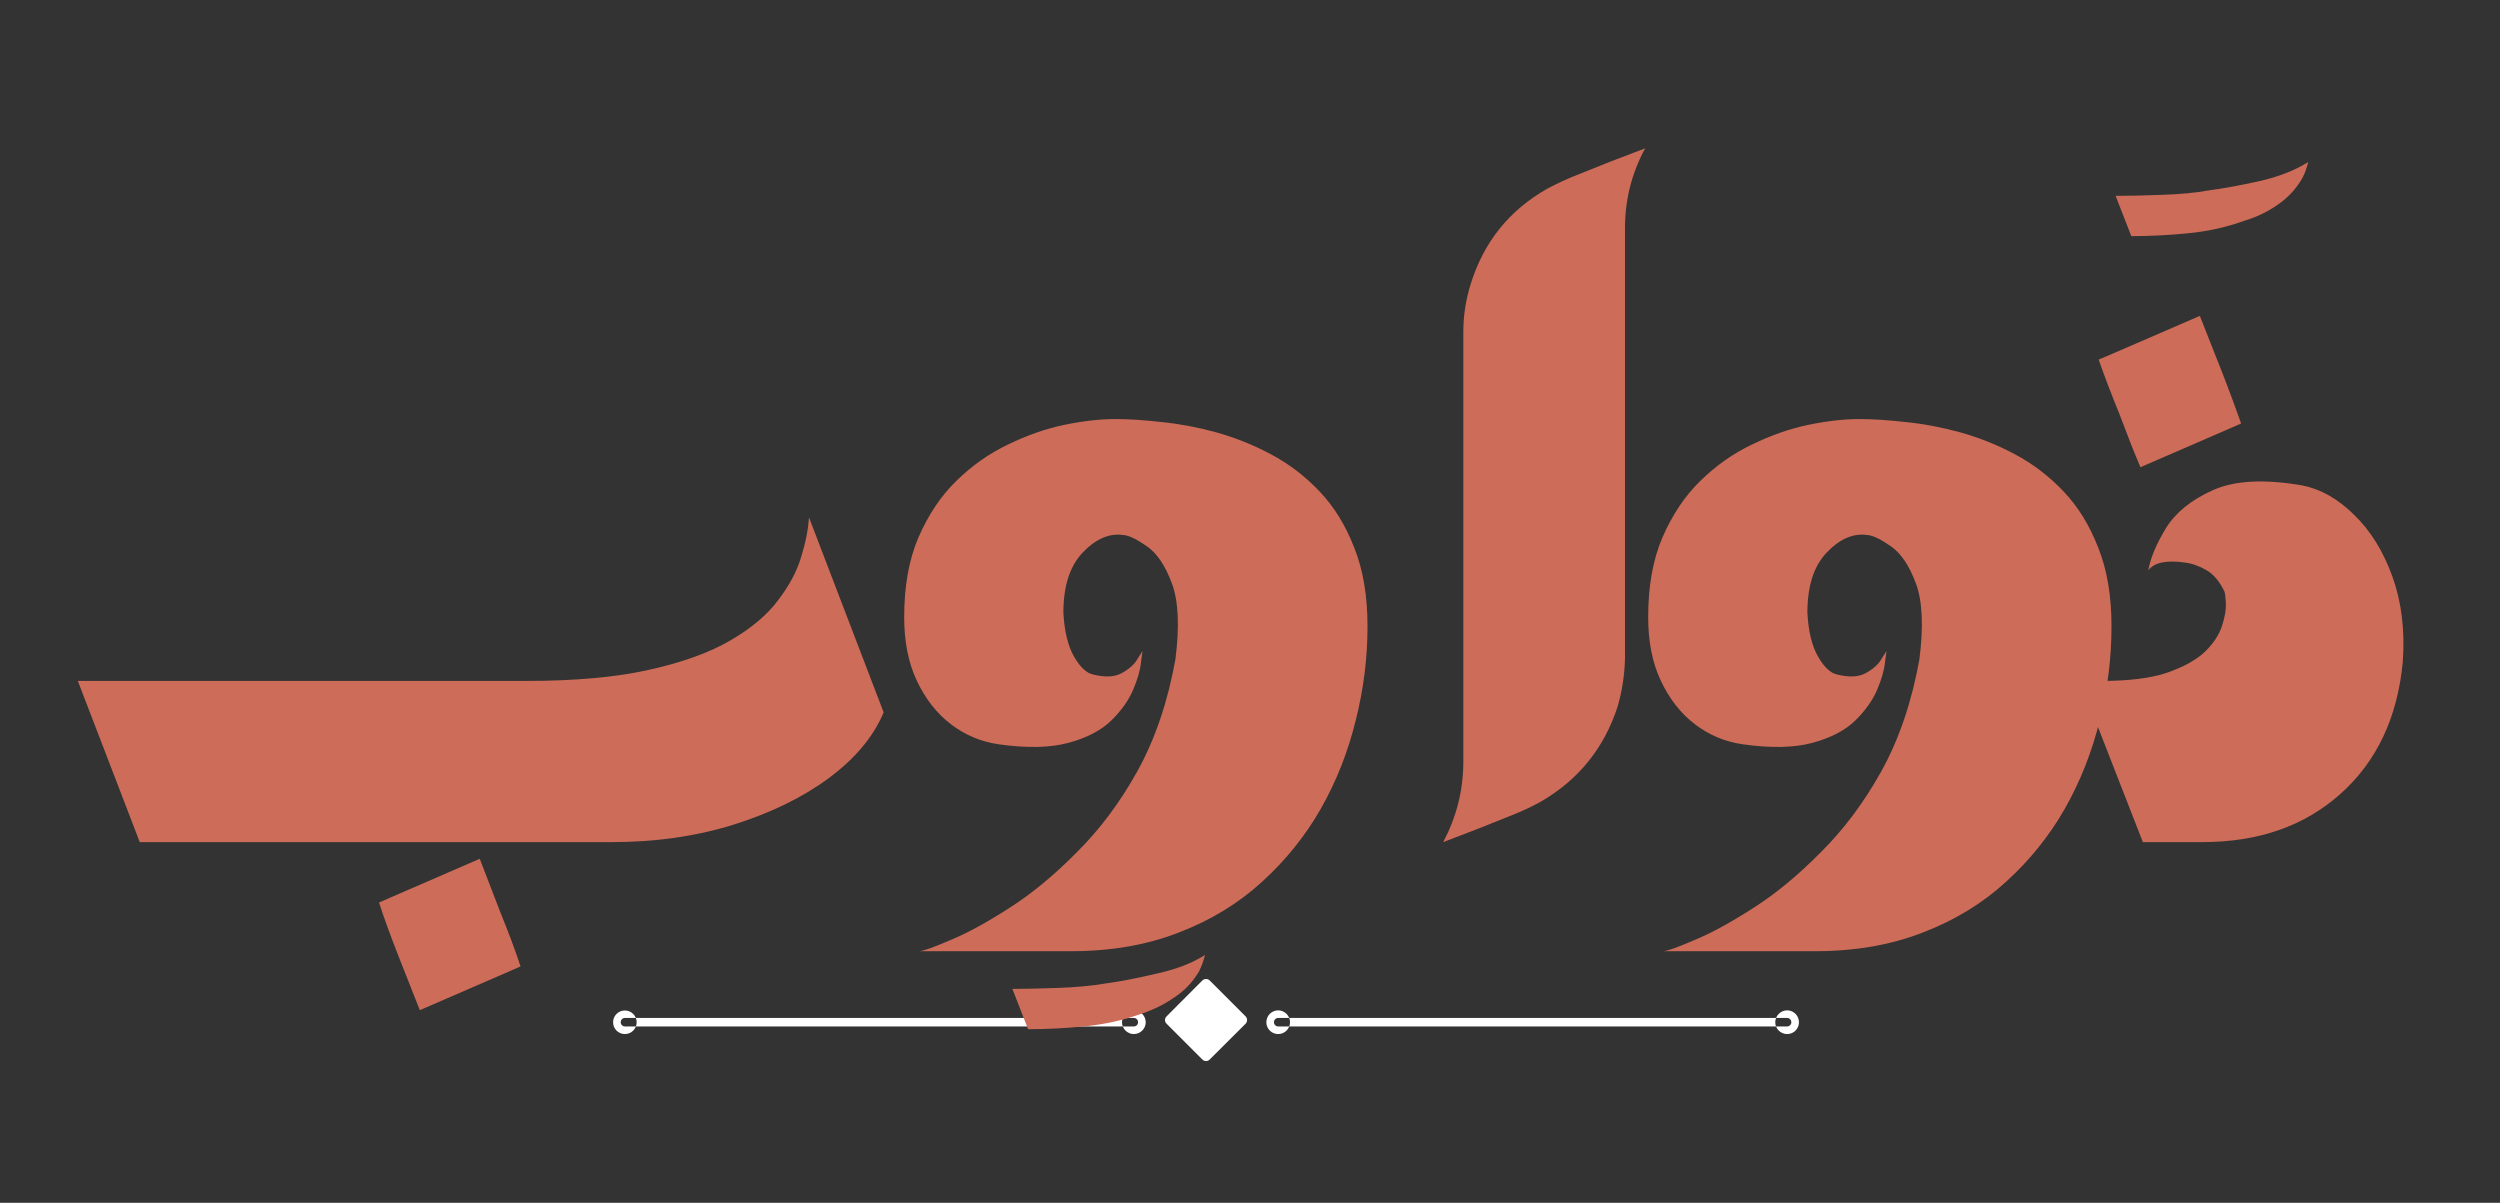
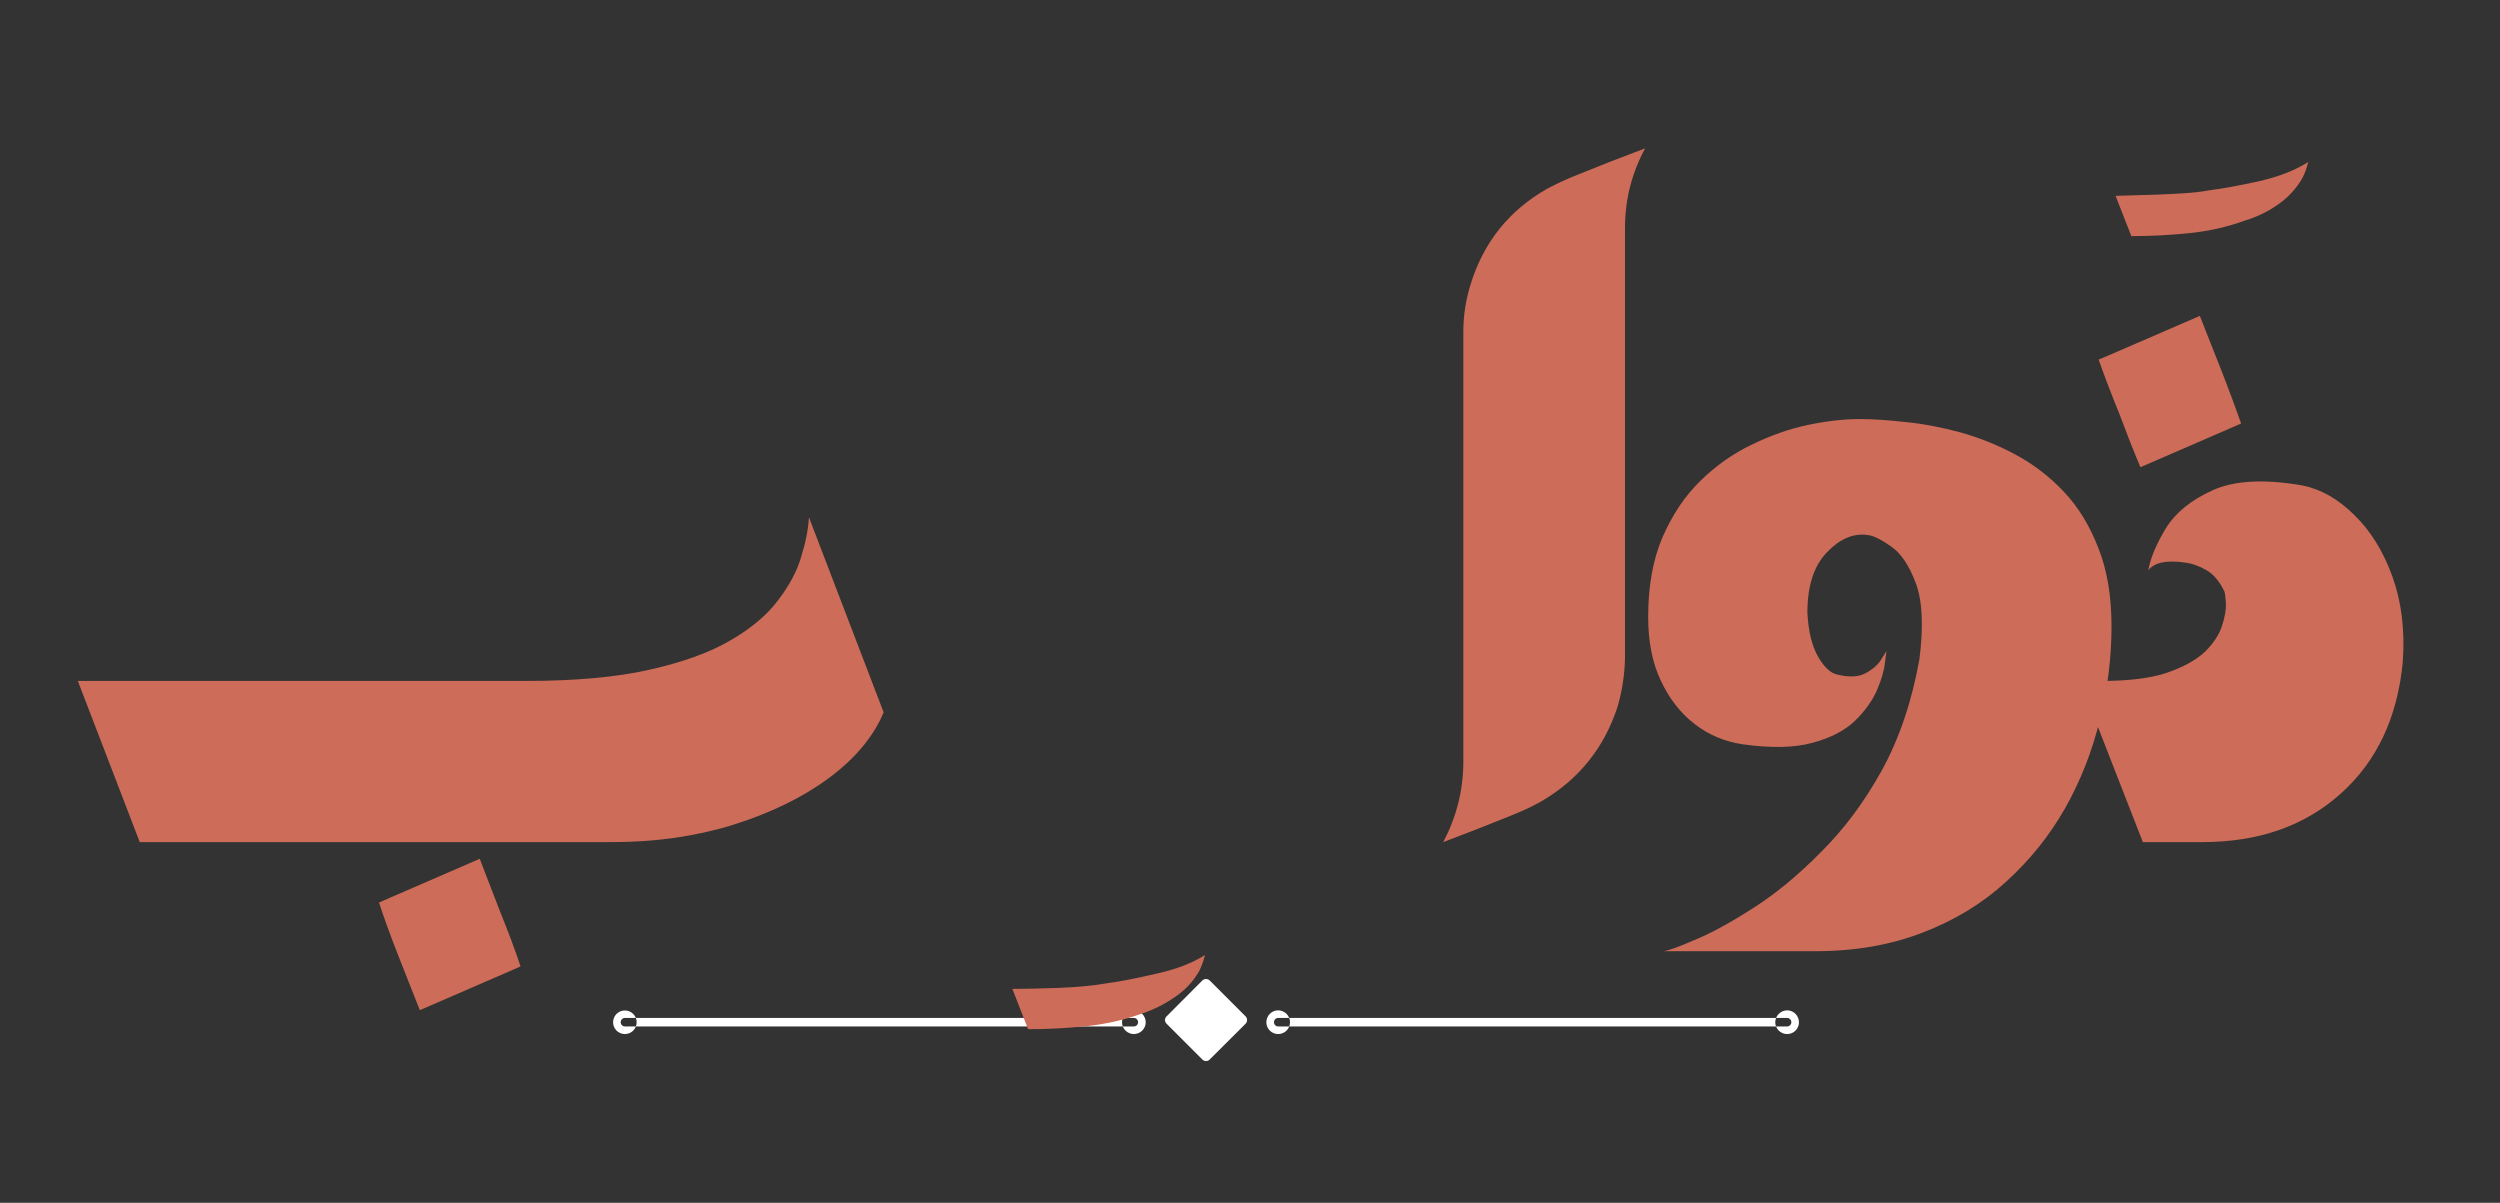
<svg xmlns="http://www.w3.org/2000/svg" width="106" zoomAndPan="magnify" viewBox="0 0 79.5 38.25" height="51" preserveAspectRatio="xMidYMid meet" version="1.0">
  <rect x="0" y="0" width="79.5" height="38.25" fill="#333333" stroke="none" />
  <defs>
    <g />
    <clipPath id="0a7b4c9cf1">
      <path d="M 19.176 31.113 L 57.426 31.113 L 57.426 34 L 19.176 34 Z M 19.176 31.113 " clip-rule="nonzero" />
    </clipPath>
    <clipPath id="cb781e5903">
      <path d="M 0.168 16 L 27 16 L 27 33 L 0.168 33 Z M 0.168 16 " clip-rule="nonzero" />
    </clipPath>
    <clipPath id="3e26dde119">
      <rect x="0" width="76" y="0" height="37" />
    </clipPath>
  </defs>
  <g clip-path="url(#0a7b4c9cf1)">
    <path fill="#ffffff" d="M 37.094 32.324 L 38.238 31.176 C 38.301 31.117 38.402 31.117 38.465 31.176 L 39.613 32.324 C 39.672 32.387 39.672 32.488 39.613 32.551 L 38.465 33.695 C 38.402 33.758 38.301 33.758 38.238 33.695 L 37.094 32.551 C 37.031 32.488 37.031 32.387 37.094 32.324 Z M 56.832 32.641 C 56.902 32.641 56.965 32.582 56.965 32.508 C 56.965 32.434 56.906 32.371 56.832 32.371 L 40.645 32.371 C 40.57 32.371 40.512 32.43 40.512 32.508 C 40.512 32.578 40.57 32.641 40.645 32.641 Z M 40.645 32.883 C 40.852 32.883 41.023 32.715 41.023 32.508 C 41.023 32.301 40.852 32.129 40.645 32.129 C 40.438 32.129 40.27 32.301 40.27 32.508 C 40.27 32.715 40.438 32.883 40.645 32.883 Z M 56.832 32.883 C 57.039 32.883 57.207 32.715 57.207 32.508 C 57.207 32.301 57.039 32.129 56.832 32.129 C 56.625 32.129 56.453 32.301 56.453 32.508 C 56.453 32.715 56.625 32.883 56.832 32.883 Z M 36.055 32.641 C 36.129 32.641 36.191 32.582 36.191 32.508 C 36.191 32.434 36.133 32.371 36.055 32.371 L 19.871 32.371 C 19.797 32.371 19.738 32.43 19.738 32.508 C 19.738 32.578 19.797 32.641 19.871 32.641 Z M 19.871 32.883 C 20.078 32.883 20.246 32.715 20.246 32.508 C 20.246 32.301 20.078 32.133 19.871 32.133 C 19.664 32.133 19.496 32.301 19.496 32.508 C 19.496 32.715 19.664 32.883 19.871 32.883 Z M 36.055 32.883 C 36.262 32.883 36.434 32.715 36.434 32.508 C 36.434 32.301 36.262 32.129 36.055 32.129 C 35.852 32.133 35.68 32.301 35.68 32.508 C 35.68 32.715 35.852 32.883 36.055 32.883 Z M 36.055 32.883 " fill-opacity="1" fill-rule="evenodd" />
  </g>
  <g transform="matrix(1, 0, 0, 1, 2, 0)">
    <g clip-path="url(#3e26dde119)">
      <g clip-path="url(#cb781e5903)">
        <g fill="#cd6c58" fill-opacity="1">
          <g transform="translate(0.256, 26.779)">
            <g>
              <path d="M 13 0.531 C 13.195 1.031 13.414 1.598 13.656 2.234 C 13.914 2.867 14.129 3.441 14.297 3.953 L 13.906 4.125 L 11.094 5.344 C 10.895 4.844 10.672 4.273 10.422 3.641 C 10.172 3.004 9.961 2.43 9.797 1.922 L 10.188 1.75 Z M 23.469 -10.328 L 25.844 -4.125 C 25.52 -3.352 24.938 -2.656 24.094 -2.031 C 23.258 -1.414 22.242 -0.922 21.047 -0.547 C 19.859 -0.18 18.582 0 17.219 0 L 2.188 0 L 0.219 -5.125 C 9.539 -5.125 14.285 -5.125 14.453 -5.125 C 16.023 -5.125 17.344 -5.242 18.406 -5.484 C 19.469 -5.723 20.328 -6.035 20.984 -6.422 C 21.641 -6.805 22.141 -7.227 22.484 -7.688 C 22.836 -8.145 23.082 -8.602 23.219 -9.062 C 23.363 -9.52 23.445 -9.941 23.469 -10.328 Z M 23.469 -10.328 " />
            </g>
          </g>
        </g>
      </g>
      <g fill="#cd6c58" fill-opacity="1">
        <g transform="translate(29.866, 25.838)">
          <g>
            <path d="M 3.281 5.438 C 3.75 5.375 4.289 5.27 4.906 5.125 C 5.531 4.988 6.047 4.789 6.453 4.531 C 6.41 4.707 6.348 4.879 6.266 5.047 C 6.066 5.391 5.805 5.664 5.484 5.875 C 5.172 6.094 4.828 6.266 4.453 6.391 C 3.879 6.598 3.281 6.734 2.656 6.797 C 2.039 6.859 1.43 6.891 0.828 6.891 L 0.328 5.609 C 0.703 5.609 1.188 5.598 1.781 5.578 C 2.383 5.555 2.883 5.508 3.281 5.438 Z M 3.281 5.438 " />
          </g>
        </g>
      </g>
      <g fill="#cd6c58" fill-opacity="1">
        <g transform="translate(26.425, 26.779)">
          <g>
-             <path d="M 7.047 -13.453 C 7.461 -13.453 7.945 -13.422 8.5 -13.359 C 9.062 -13.305 9.645 -13.195 10.25 -13.031 C 10.852 -12.863 11.438 -12.629 12 -12.328 C 12.57 -12.023 13.086 -11.629 13.547 -11.141 C 14.004 -10.66 14.367 -10.066 14.641 -9.359 C 14.922 -8.66 15.062 -7.828 15.062 -6.859 C 15.062 -5.859 14.938 -4.863 14.688 -3.875 C 14.445 -2.883 14.078 -1.945 13.578 -1.062 C 13.078 -0.188 12.453 0.586 11.703 1.266 C 10.953 1.953 10.07 2.488 9.062 2.875 C 8.051 3.27 6.91 3.469 5.641 3.469 L 0.812 3.469 C 0.957 3.457 1.289 3.336 1.812 3.109 C 2.344 2.891 2.961 2.551 3.672 2.094 C 4.379 1.645 5.094 1.055 5.812 0.328 C 6.539 -0.391 7.188 -1.254 7.75 -2.266 C 8.312 -3.285 8.711 -4.469 8.953 -5.812 C 9.086 -6.852 9.051 -7.656 8.844 -8.219 C 8.633 -8.789 8.367 -9.188 8.047 -9.406 C 7.723 -9.633 7.473 -9.754 7.297 -9.766 C 6.848 -9.828 6.414 -9.641 6 -9.203 C 5.594 -8.773 5.391 -8.141 5.391 -7.297 C 5.422 -6.703 5.535 -6.234 5.734 -5.891 C 5.93 -5.555 6.133 -5.367 6.344 -5.328 C 6.719 -5.234 7.02 -5.25 7.25 -5.375 C 7.488 -5.508 7.656 -5.66 7.75 -5.828 C 7.852 -5.992 7.906 -6.078 7.906 -6.078 C 7.906 -6.078 7.891 -5.957 7.859 -5.719 C 7.836 -5.477 7.754 -5.188 7.609 -4.844 C 7.461 -4.5 7.227 -4.172 6.906 -3.859 C 6.582 -3.547 6.129 -3.312 5.547 -3.156 C 4.973 -3 4.238 -2.984 3.344 -3.109 C 2.77 -3.191 2.258 -3.406 1.812 -3.75 C 1.363 -4.094 1.004 -4.551 0.734 -5.125 C 0.461 -5.695 0.328 -6.375 0.328 -7.156 C 0.328 -8.133 0.477 -8.977 0.781 -9.688 C 1.094 -10.406 1.492 -11.004 1.984 -11.484 C 2.484 -11.973 3.031 -12.359 3.625 -12.641 C 4.219 -12.93 4.812 -13.141 5.406 -13.266 C 6.008 -13.391 6.555 -13.453 7.047 -13.453 Z M 7.047 -13.453 " />
-           </g>
+             </g>
        </g>
      </g>
      <g fill="#cd6c58" fill-opacity="1">
        <g transform="translate(41.808, 26.779)">
          <g />
        </g>
      </g>
      <g fill="#cd6c58" fill-opacity="1">
        <g transform="translate(43.972, 26.779)">
          <g>
            <path d="M 5.703 -19.578 L 5.703 -5.844 C 5.691 -5.32 5.613 -4.812 5.469 -4.312 C 5.039 -2.988 4.223 -1.977 3.016 -1.281 C 2.711 -1.113 2.398 -0.969 2.078 -0.844 C 1.359 -0.551 0.641 -0.27 -0.078 0 C 0.336 -0.781 0.551 -1.613 0.562 -2.5 L 0.562 -16.234 C 0.562 -16.742 0.641 -17.25 0.797 -17.75 C 1.211 -19.082 2.023 -20.094 3.234 -20.781 C 3.547 -20.945 3.863 -21.094 4.188 -21.219 C 4.895 -21.508 5.613 -21.789 6.344 -22.062 C 5.926 -21.289 5.711 -20.461 5.703 -19.578 Z M 5.703 -19.578 " />
          </g>
        </g>
      </g>
      <g fill="#cd6c58" fill-opacity="1">
        <g transform="translate(50.084, 26.779)">
          <g>
            <path d="M 7.047 -13.453 C 7.461 -13.453 7.945 -13.422 8.5 -13.359 C 9.062 -13.305 9.645 -13.195 10.25 -13.031 C 10.852 -12.863 11.438 -12.629 12 -12.328 C 12.57 -12.023 13.086 -11.629 13.547 -11.141 C 14.004 -10.66 14.367 -10.066 14.641 -9.359 C 14.922 -8.66 15.062 -7.828 15.062 -6.859 C 15.062 -5.859 14.938 -4.863 14.688 -3.875 C 14.445 -2.883 14.078 -1.945 13.578 -1.062 C 13.078 -0.188 12.453 0.586 11.703 1.266 C 10.953 1.953 10.07 2.488 9.062 2.875 C 8.051 3.27 6.91 3.469 5.641 3.469 L 0.812 3.469 C 0.957 3.457 1.289 3.336 1.812 3.109 C 2.344 2.891 2.961 2.551 3.672 2.094 C 4.379 1.645 5.094 1.055 5.812 0.328 C 6.539 -0.391 7.188 -1.254 7.75 -2.266 C 8.312 -3.285 8.711 -4.469 8.953 -5.812 C 9.086 -6.852 9.051 -7.656 8.844 -8.219 C 8.633 -8.789 8.367 -9.188 8.047 -9.406 C 7.723 -9.633 7.473 -9.754 7.297 -9.766 C 6.848 -9.828 6.414 -9.641 6 -9.203 C 5.594 -8.773 5.391 -8.141 5.391 -7.297 C 5.422 -6.703 5.535 -6.234 5.734 -5.891 C 5.93 -5.555 6.133 -5.367 6.344 -5.328 C 6.719 -5.234 7.02 -5.25 7.25 -5.375 C 7.488 -5.508 7.656 -5.66 7.75 -5.828 C 7.852 -5.992 7.906 -6.078 7.906 -6.078 C 7.906 -6.078 7.891 -5.957 7.859 -5.719 C 7.836 -5.477 7.754 -5.188 7.609 -4.844 C 7.461 -4.5 7.227 -4.172 6.906 -3.859 C 6.582 -3.547 6.129 -3.312 5.547 -3.156 C 4.973 -3 4.238 -2.984 3.344 -3.109 C 2.77 -3.191 2.258 -3.406 1.812 -3.75 C 1.363 -4.094 1.004 -4.551 0.734 -5.125 C 0.461 -5.695 0.328 -6.375 0.328 -7.156 C 0.328 -8.133 0.477 -8.977 0.781 -9.688 C 1.094 -10.406 1.492 -11.004 1.984 -11.484 C 2.484 -11.973 3.031 -12.359 3.625 -12.641 C 4.219 -12.93 4.812 -13.141 5.406 -13.266 C 6.008 -13.391 6.555 -13.453 7.047 -13.453 Z M 7.047 -13.453 " />
          </g>
        </g>
      </g>
      <g fill="#cd6c58" fill-opacity="1">
        <g transform="translate(64.948, 28.197)">
          <g>
-             <path d="M 3.281 -22.141 C 3.75 -22.203 4.289 -22.301 4.906 -22.438 C 5.531 -22.582 6.047 -22.785 6.453 -23.047 C 6.41 -22.859 6.348 -22.688 6.266 -22.531 C 6.066 -22.188 5.805 -21.906 5.484 -21.688 C 5.172 -21.469 4.828 -21.301 4.453 -21.188 C 3.879 -20.977 3.281 -20.844 2.656 -20.781 C 2.039 -20.719 1.43 -20.688 0.828 -20.688 L 0.328 -21.969 C 0.703 -21.969 1.188 -21.977 1.781 -22 C 2.383 -22.02 2.883 -22.066 3.281 -22.141 Z M 3.281 -22.141 " />
+             <path d="M 3.281 -22.141 C 3.75 -22.203 4.289 -22.301 4.906 -22.438 C 5.531 -22.582 6.047 -22.785 6.453 -23.047 C 6.41 -22.859 6.348 -22.688 6.266 -22.531 C 6.066 -22.188 5.805 -21.906 5.484 -21.688 C 5.172 -21.469 4.828 -21.301 4.453 -21.188 C 3.879 -20.977 3.281 -20.844 2.656 -20.781 C 2.039 -20.719 1.43 -20.688 0.828 -20.688 L 0.328 -21.969 C 2.383 -22.02 2.883 -22.066 3.281 -22.141 Z M 3.281 -22.141 " />
          </g>
        </g>
      </g>
      <g fill="#cd6c58" fill-opacity="1">
        <g transform="translate(65.143, 26.779)">
          <g>
            <path d="M 0.922 -11.922 C 0.711 -12.422 0.488 -12.988 0.25 -13.625 C -0.008 -14.258 -0.227 -14.832 -0.406 -15.344 L 0 -15.516 L 2.812 -16.734 C 3.008 -16.234 3.234 -15.664 3.484 -15.031 C 3.734 -14.395 3.945 -13.82 4.125 -13.312 L 3.734 -13.141 Z M 6.062 -11.344 C 6.656 -11.227 7.207 -10.914 7.719 -10.406 C 8.238 -9.906 8.645 -9.25 8.938 -8.438 C 9.227 -7.633 9.336 -6.734 9.266 -5.734 C 9.098 -3.961 8.438 -2.562 7.281 -1.531 C 6.133 -0.508 4.672 0 2.891 0 L 1 0 L -1 -5.125 L -0.328 -5.125 C 0.555 -5.125 1.258 -5.211 1.781 -5.391 C 2.312 -5.578 2.711 -5.801 2.984 -6.062 C 3.254 -6.332 3.43 -6.602 3.516 -6.875 C 3.609 -7.156 3.648 -7.395 3.641 -7.594 C 3.629 -7.789 3.613 -7.914 3.594 -7.969 C 3.438 -8.289 3.25 -8.516 3.031 -8.641 C 2.812 -8.773 2.578 -8.859 2.328 -8.891 C 1.742 -8.973 1.359 -8.891 1.172 -8.641 C 1.242 -9.035 1.43 -9.484 1.734 -9.984 C 2.047 -10.484 2.539 -10.883 3.219 -11.188 C 3.906 -11.5 4.852 -11.551 6.062 -11.344 Z M 6.062 -11.344 " />
          </g>
        </g>
      </g>
    </g>
  </g>
</svg>